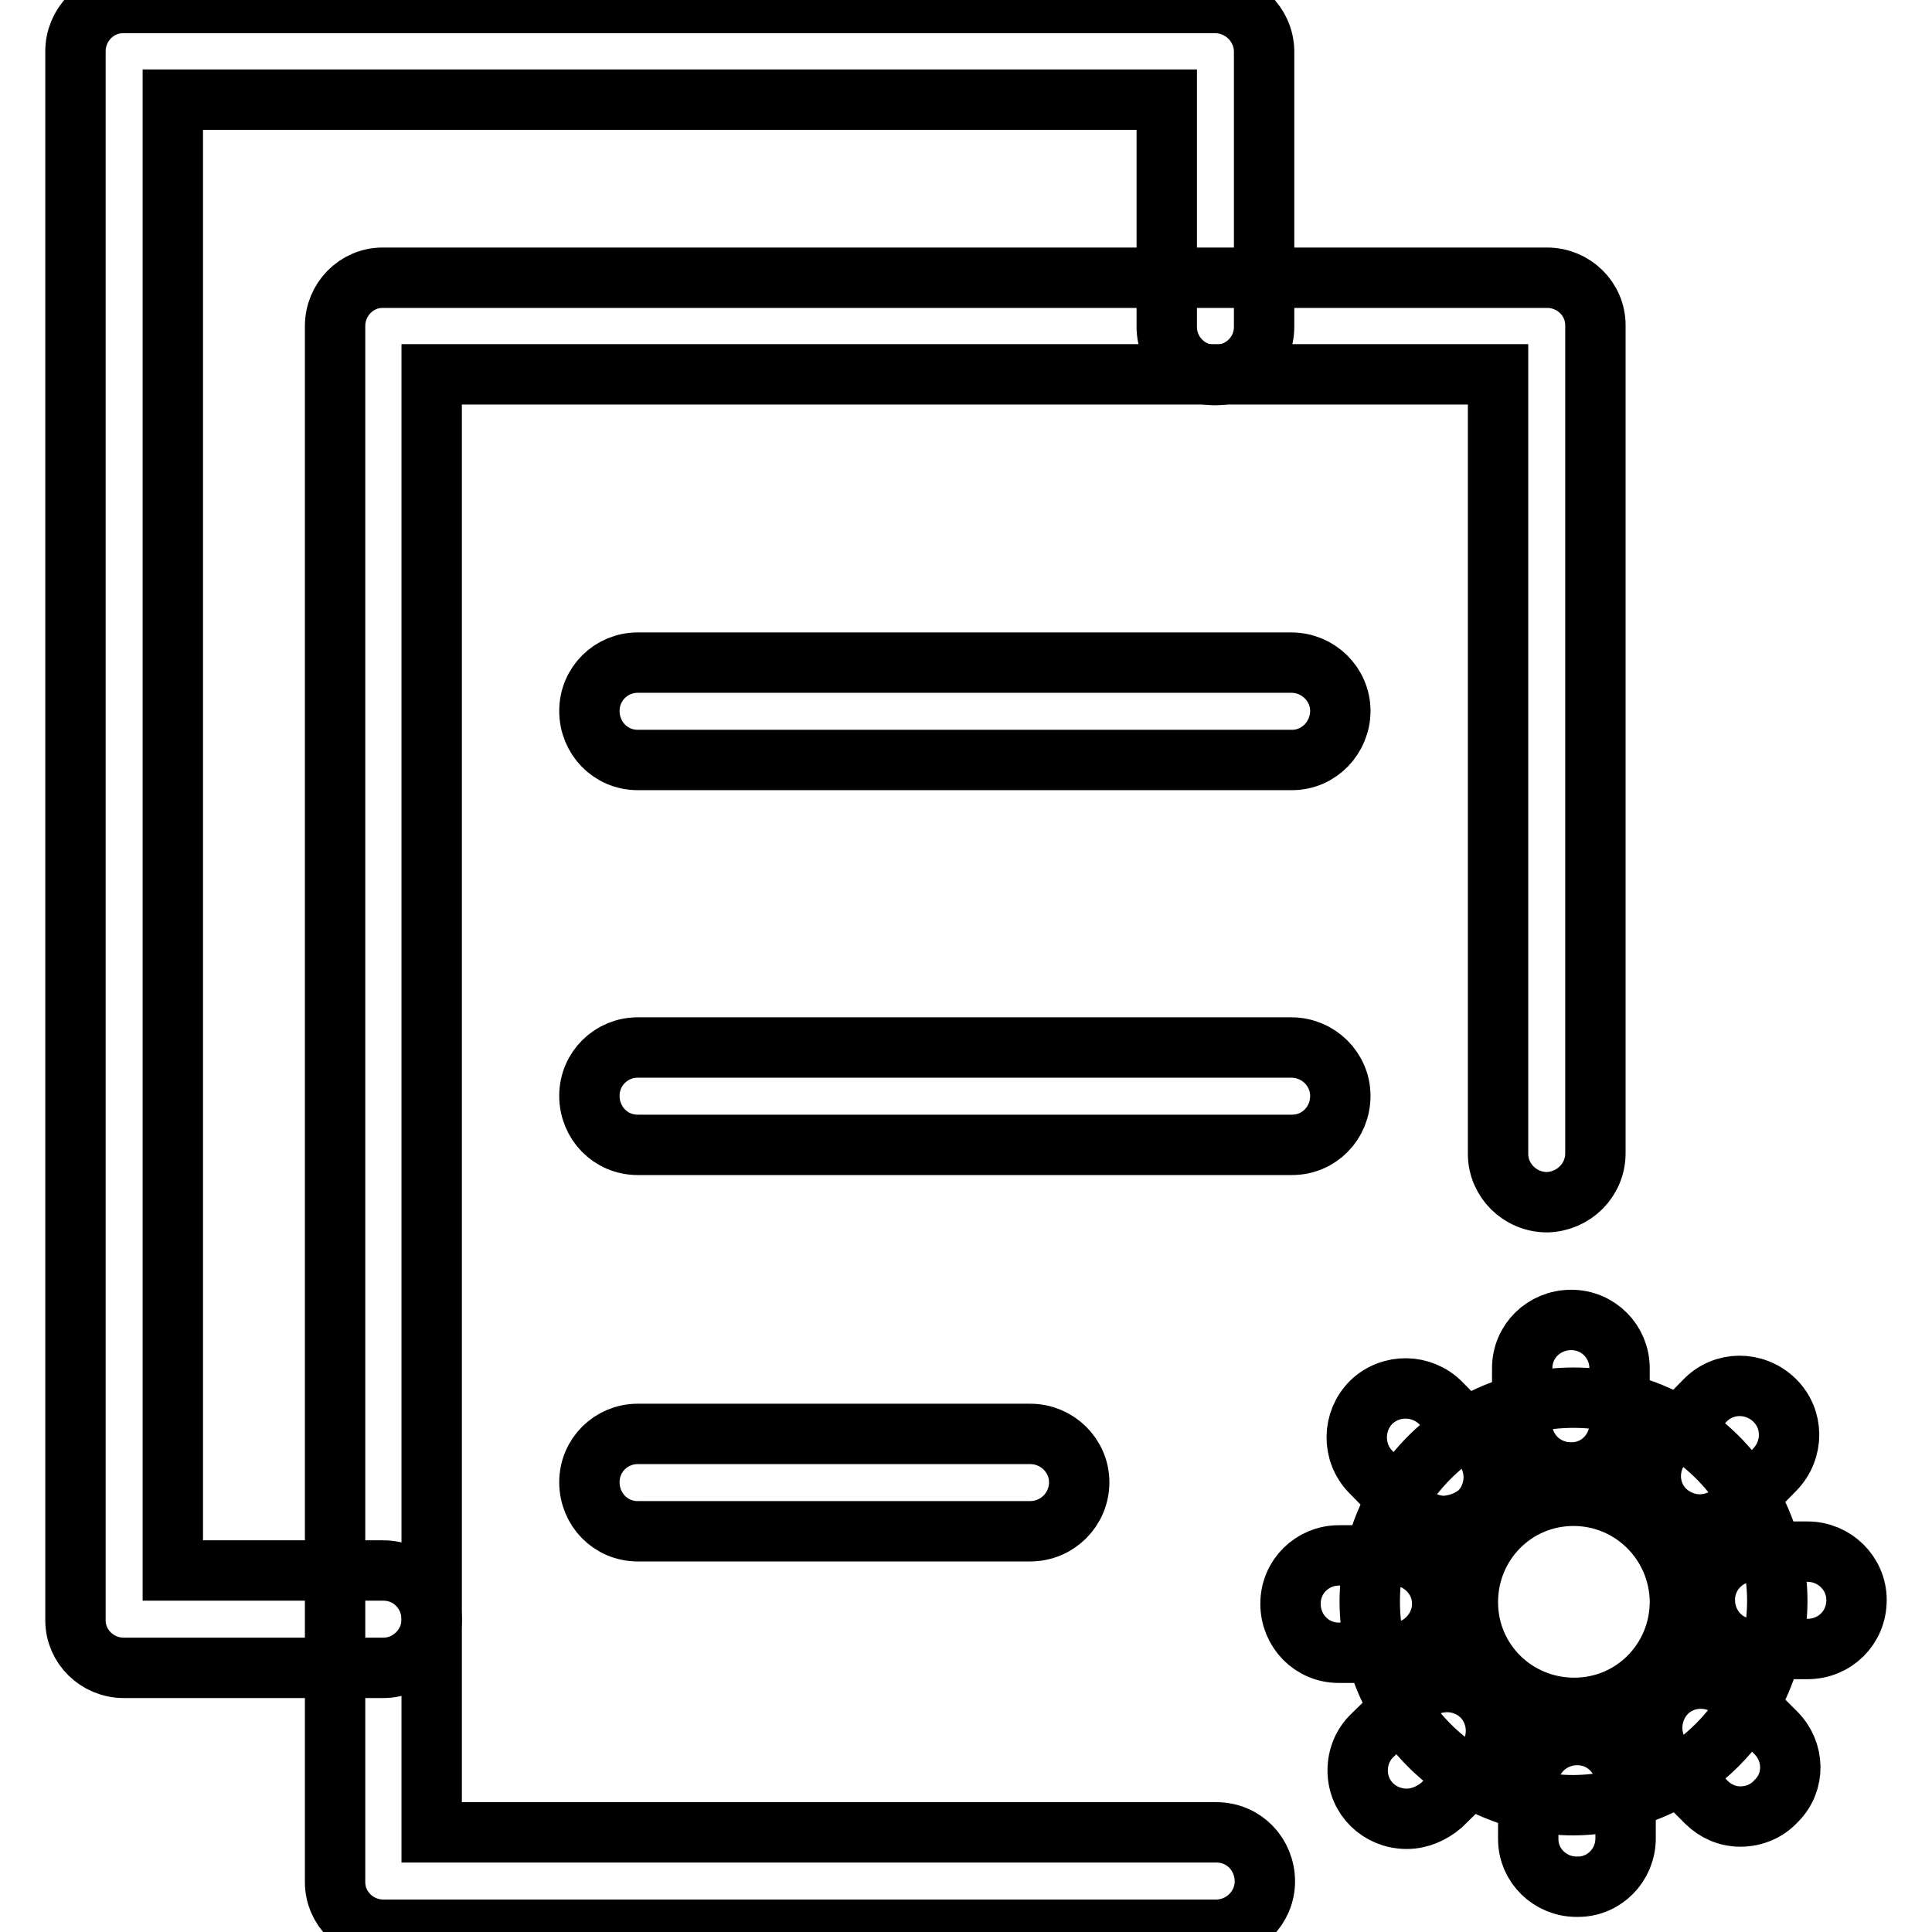
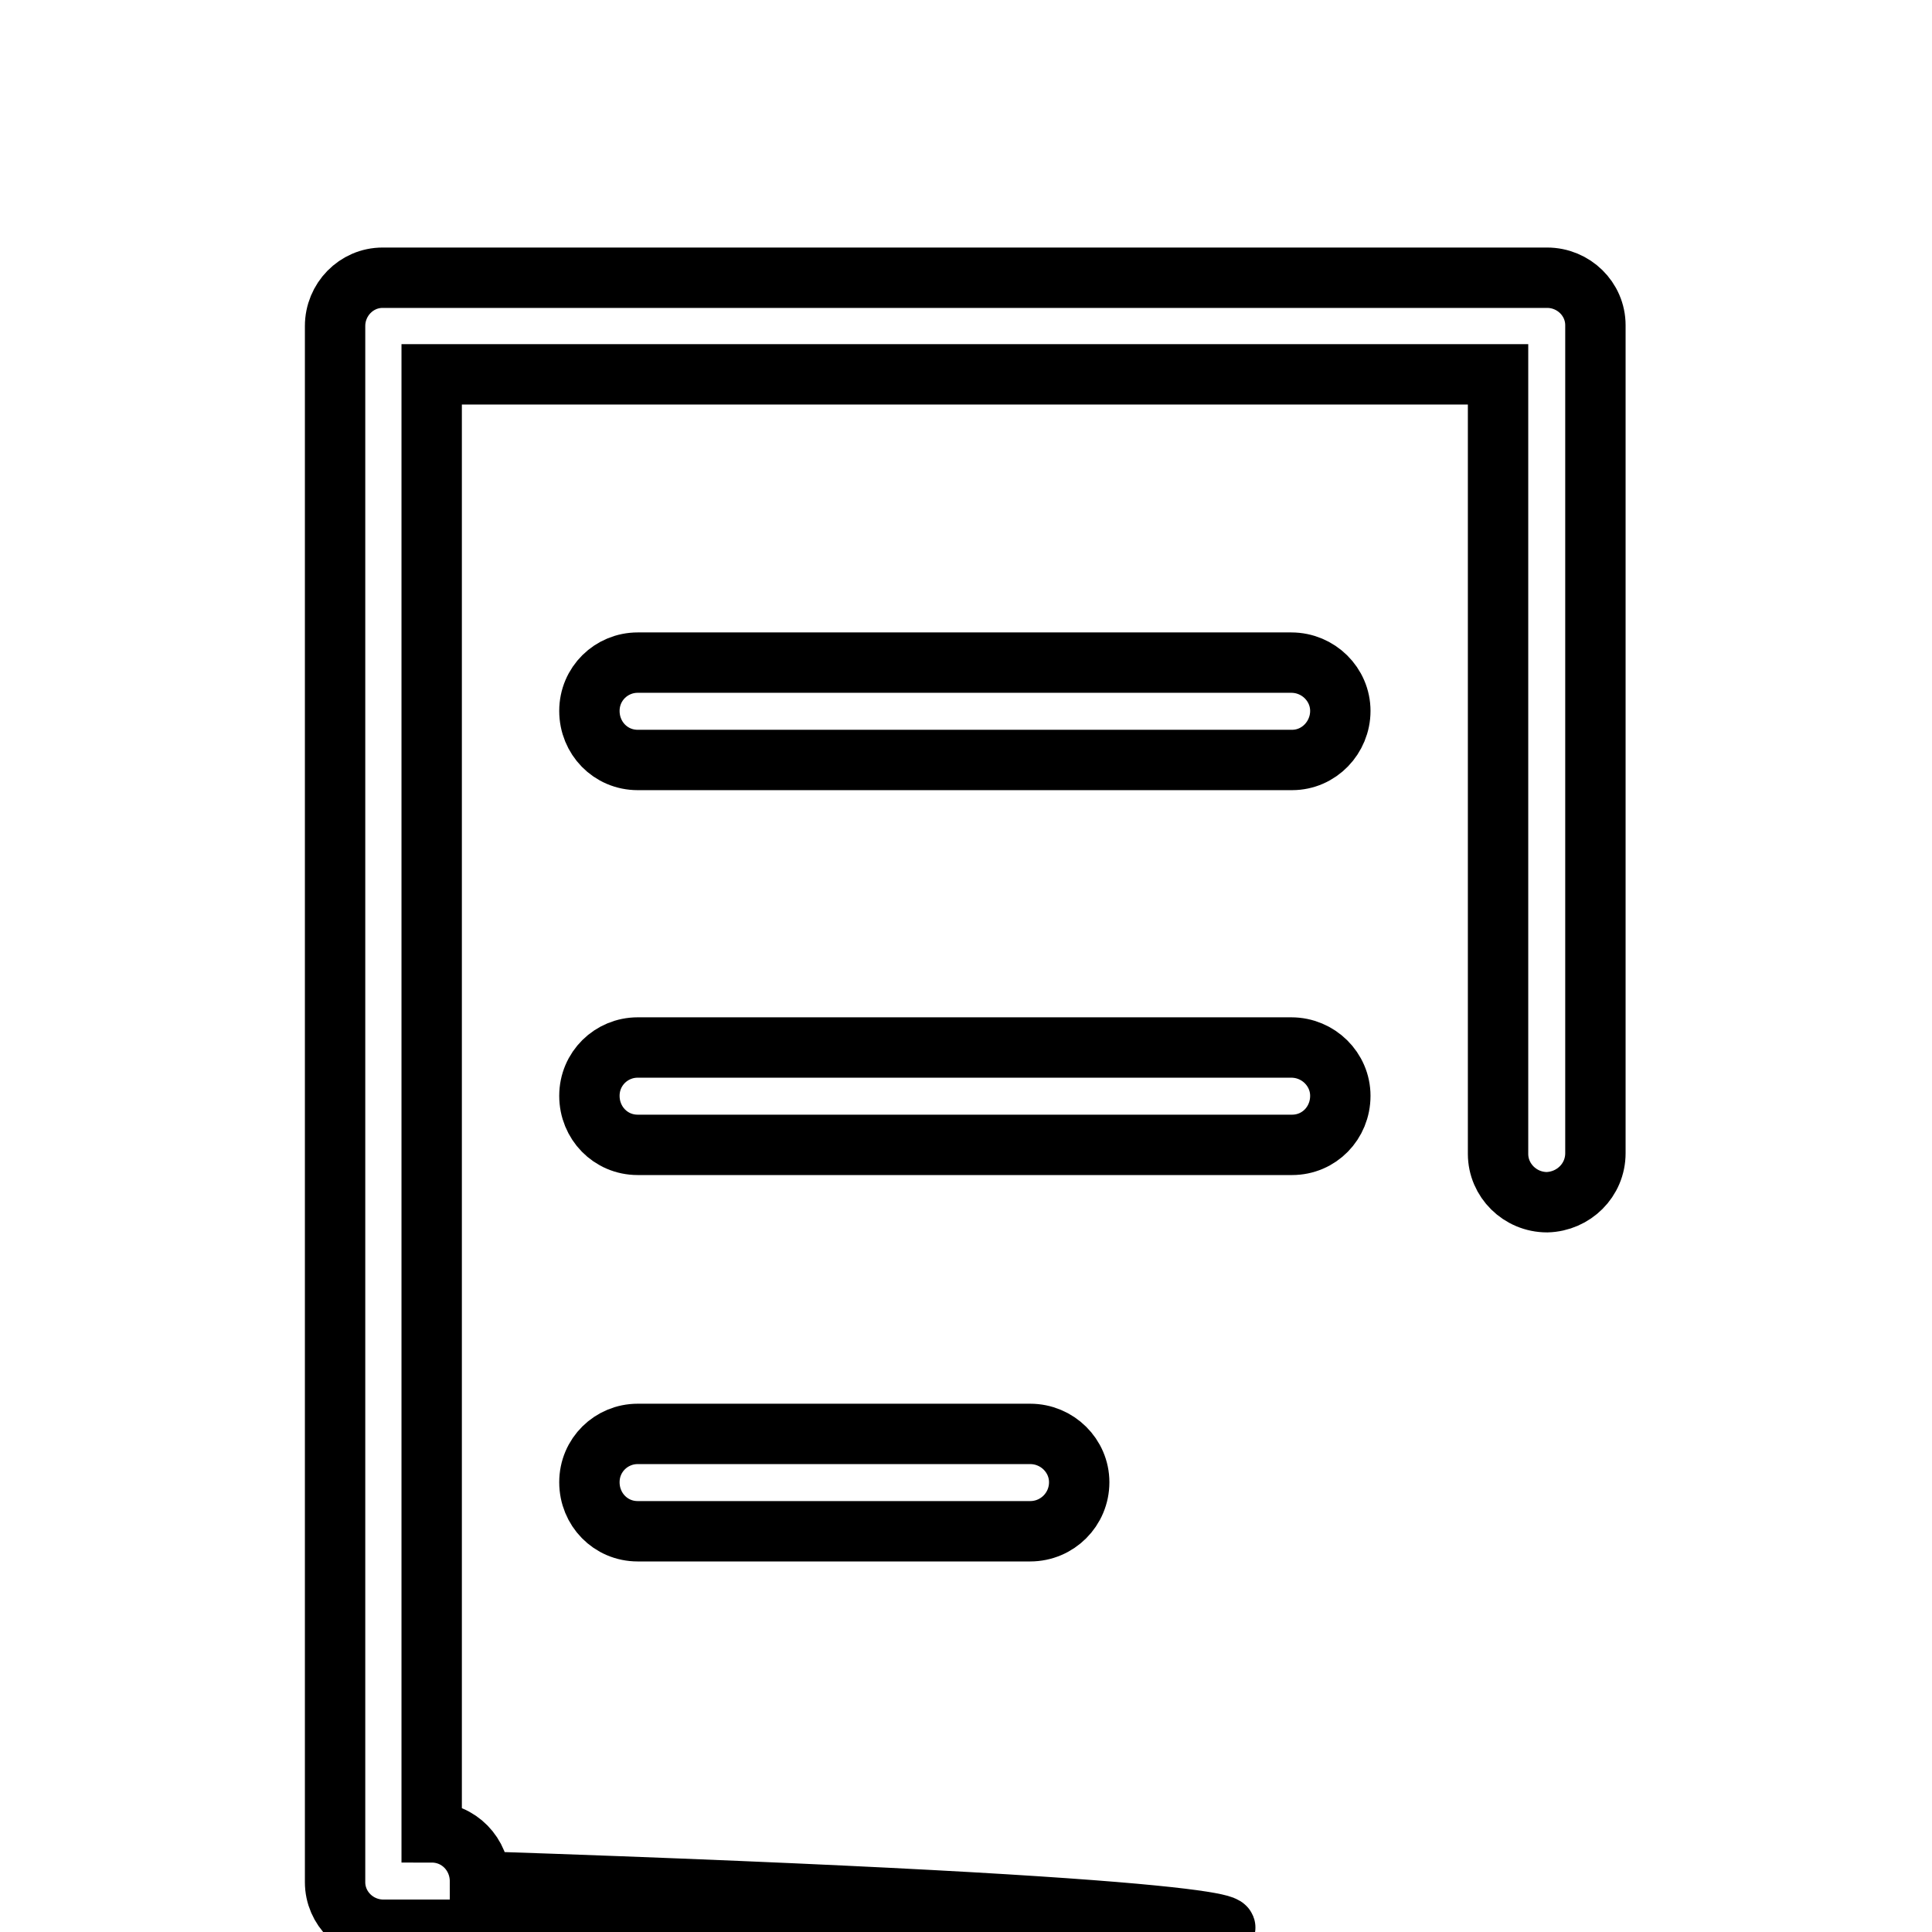
<svg xmlns="http://www.w3.org/2000/svg" version="1.1" x="0px" y="0px" viewBox="0 0 256 256" enable-background="new 0 0 256 256" xml:space="preserve">
  <g>
-     <path stroke-width="8" fill-opacity="0" stroke="#000000" d="M208.5,239.2c-14.9,0-27-12.1-27-27s12.1-27,27-27c14.9,0,27,12.1,27,27 C235.4,227.1,223.3,239.1,208.5,239.2z M208.5,198.2c-7.8,0-14,6.3-14,14.1c0,7.8,6.3,14,14.1,14c7.8,0,14-6.3,14-14.1 C222.5,204.4,216.2,198.2,208.5,198.2L208.5,198.2z" />
-     <path stroke-width="8" fill-opacity="0" stroke="#000000" d="M208.1,195.1c-3.5,0-6.4-2.8-6.4-6.3c0,0,0-0.1,0-0.1v-7.4c0-3.6,2.9-6.4,6.5-6.4c3.6,0,6.4,2.9,6.4,6.4 v7.4c0,3.5-2.8,6.4-6.3,6.4C208.2,195.1,208.1,195.1,208.1,195.1L208.1,195.1z M191.4,202.2c-1.7,0-3.4-0.7-4.6-1.9l-5.2-5.3 c-2.5-2.6-2.4-6.7,0.1-9.2c2.6-2.5,6.7-2.4,9.2,0.1l0,0l5.2,5.3c2.5,2.6,2.4,6.7-0.1,9.2C194.7,201.5,193.1,202.1,191.4,202.2z  M184.6,219h-7.2c-3.6,0-6.4-2.9-6.4-6.5c0-3.6,2.9-6.4,6.4-6.4h7.2c3.6,0,6.5,2.9,6.5,6.4S188.2,219,184.6,219 C184.6,219,184.6,219,184.6,219L184.6,219z M186.4,241c-3.6,0-6.5-2.8-6.5-6.4c0-1.8,0.7-3.5,2-4.7l5.3-5.2 c2.6-2.5,6.7-2.4,9.2,0.1c2.5,2.6,2.4,6.7-0.1,9.2l-5.3,5.2C189.7,240.3,188.1,241,186.4,241z M208.9,250c-3.5,0-6.4-2.8-6.4-6.3 c0,0,0-0.1,0-0.1v-7.3c0-3.6,2.9-6.4,6.5-6.4c3.6,0,6.4,2.9,6.4,6.4v7.3c0,3.5-2.8,6.4-6.3,6.4C208.9,250,208.9,250,208.9,250 L208.9,250z M230.6,240.7c-1.7,0-3.3-0.7-4.5-1.9l-5.3-5.3c-2.5-2.5-2.5-6.6,0-9.2c2.5-2.5,6.6-2.5,9.2,0l5.3,5.3 c2.5,2.5,2.6,6.5,0.1,9c0,0-0.1,0.1-0.1,0.1C234.1,240,232.4,240.7,230.6,240.7z M239.5,218.5h-7.2c-3.6,0-6.4-2.9-6.4-6.5 s2.9-6.4,6.4-6.4h7.2c3.6,0,6.5,2.9,6.5,6.4C246,215.7,243.1,218.5,239.5,218.5C239.6,218.5,239.5,218.5,239.5,218.5L239.5,218.5z  M225.2,202c-1.7,0-3.3-0.7-4.5-1.8c-2.6-2.5-2.6-6.6-0.1-9.2l5.3-5.4c2.5-2.6,6.6-2.6,9.2-0.1c2.6,2.5,2.6,6.6,0.1,9.2l-5.3,5.4 C228.6,201.3,227,202,225.2,202L225.2,202z" />
-     <path stroke-width="8" fill-opacity="0" stroke="#000000" d="M161.1,255.7H50.8c-3.5,0-6.4-2.8-6.4-6.3c0,0,0-0.1,0-0.1V43.2c0-3.5,2.8-6.4,6.3-6.4c0,0,0.1,0,0.1,0H205 c3.5,0,6.4,2.8,6.4,6.3c0,0,0,0.1,0,0.1v109.6c0,3.6-2.9,6.4-6.4,6.5c-3.6,0-6.5-2.9-6.5-6.4c0,0,0,0,0,0V49.6H57.2v193.2h104 c3.6,0,6.4,2.9,6.4,6.5C167.6,252.8,164.7,255.7,161.1,255.7L161.1,255.7z" />
-     <path stroke-width="8" fill-opacity="0" stroke="#000000" d="M50.8,221H16.4c-3.5,0-6.4-2.8-6.4-6.3c0,0,0-0.1,0-0.1V6.8c0-3.5,2.8-6.4,6.3-6.4c0,0,0.1,0,0.1,0H161 c3.5,0,6.4,2.8,6.5,6.3c0,0,0,0.1,0,0.1v36.5c0,3.6-2.9,6.4-6.5,6.4c-3.6,0-6.4-2.9-6.4-6.4V13.2H22.9v194.9h27.9 c3.6,0,6.4,2.9,6.4,6.5C57.2,218.1,54.3,221,50.8,221L50.8,221z" />
+     <path stroke-width="8" fill-opacity="0" stroke="#000000" d="M161.1,255.7H50.8c-3.5,0-6.4-2.8-6.4-6.3c0,0,0-0.1,0-0.1V43.2c0-3.5,2.8-6.4,6.3-6.4c0,0,0.1,0,0.1,0H205 c3.5,0,6.4,2.8,6.4,6.3c0,0,0,0.1,0,0.1v109.6c0,3.6-2.9,6.4-6.4,6.5c-3.6,0-6.5-2.9-6.5-6.4c0,0,0,0,0,0V49.6H57.2v193.2c3.6,0,6.4,2.9,6.4,6.5C167.6,252.8,164.7,255.7,161.1,255.7L161.1,255.7z" />
    <path stroke-width="8" fill-opacity="0" stroke="#000000" d="M171.2,100.7H84.5c-3.6,0-6.4-2.9-6.4-6.5c0-3.6,2.9-6.4,6.4-6.4h86.6c3.6,0,6.5,2.9,6.5,6.4 S174.8,100.7,171.2,100.7C171.2,100.7,171.2,100.7,171.2,100.7z M171.2,151.7H84.5c-3.6,0-6.4-2.9-6.4-6.5c0-3.6,2.9-6.4,6.4-6.4 h86.6c3.6,0,6.5,2.9,6.5,6.4C177.6,148.8,174.8,151.7,171.2,151.7C171.2,151.7,171.2,151.7,171.2,151.7z M136.5,202.9h-52 c-3.6,0-6.4-2.9-6.4-6.5c0-3.6,2.9-6.4,6.4-6.4h52c3.6,0,6.5,2.9,6.5,6.4C143,200,140.1,202.9,136.5,202.9 C136.5,202.9,136.5,202.9,136.5,202.9L136.5,202.9z" />
  </g>
</svg>